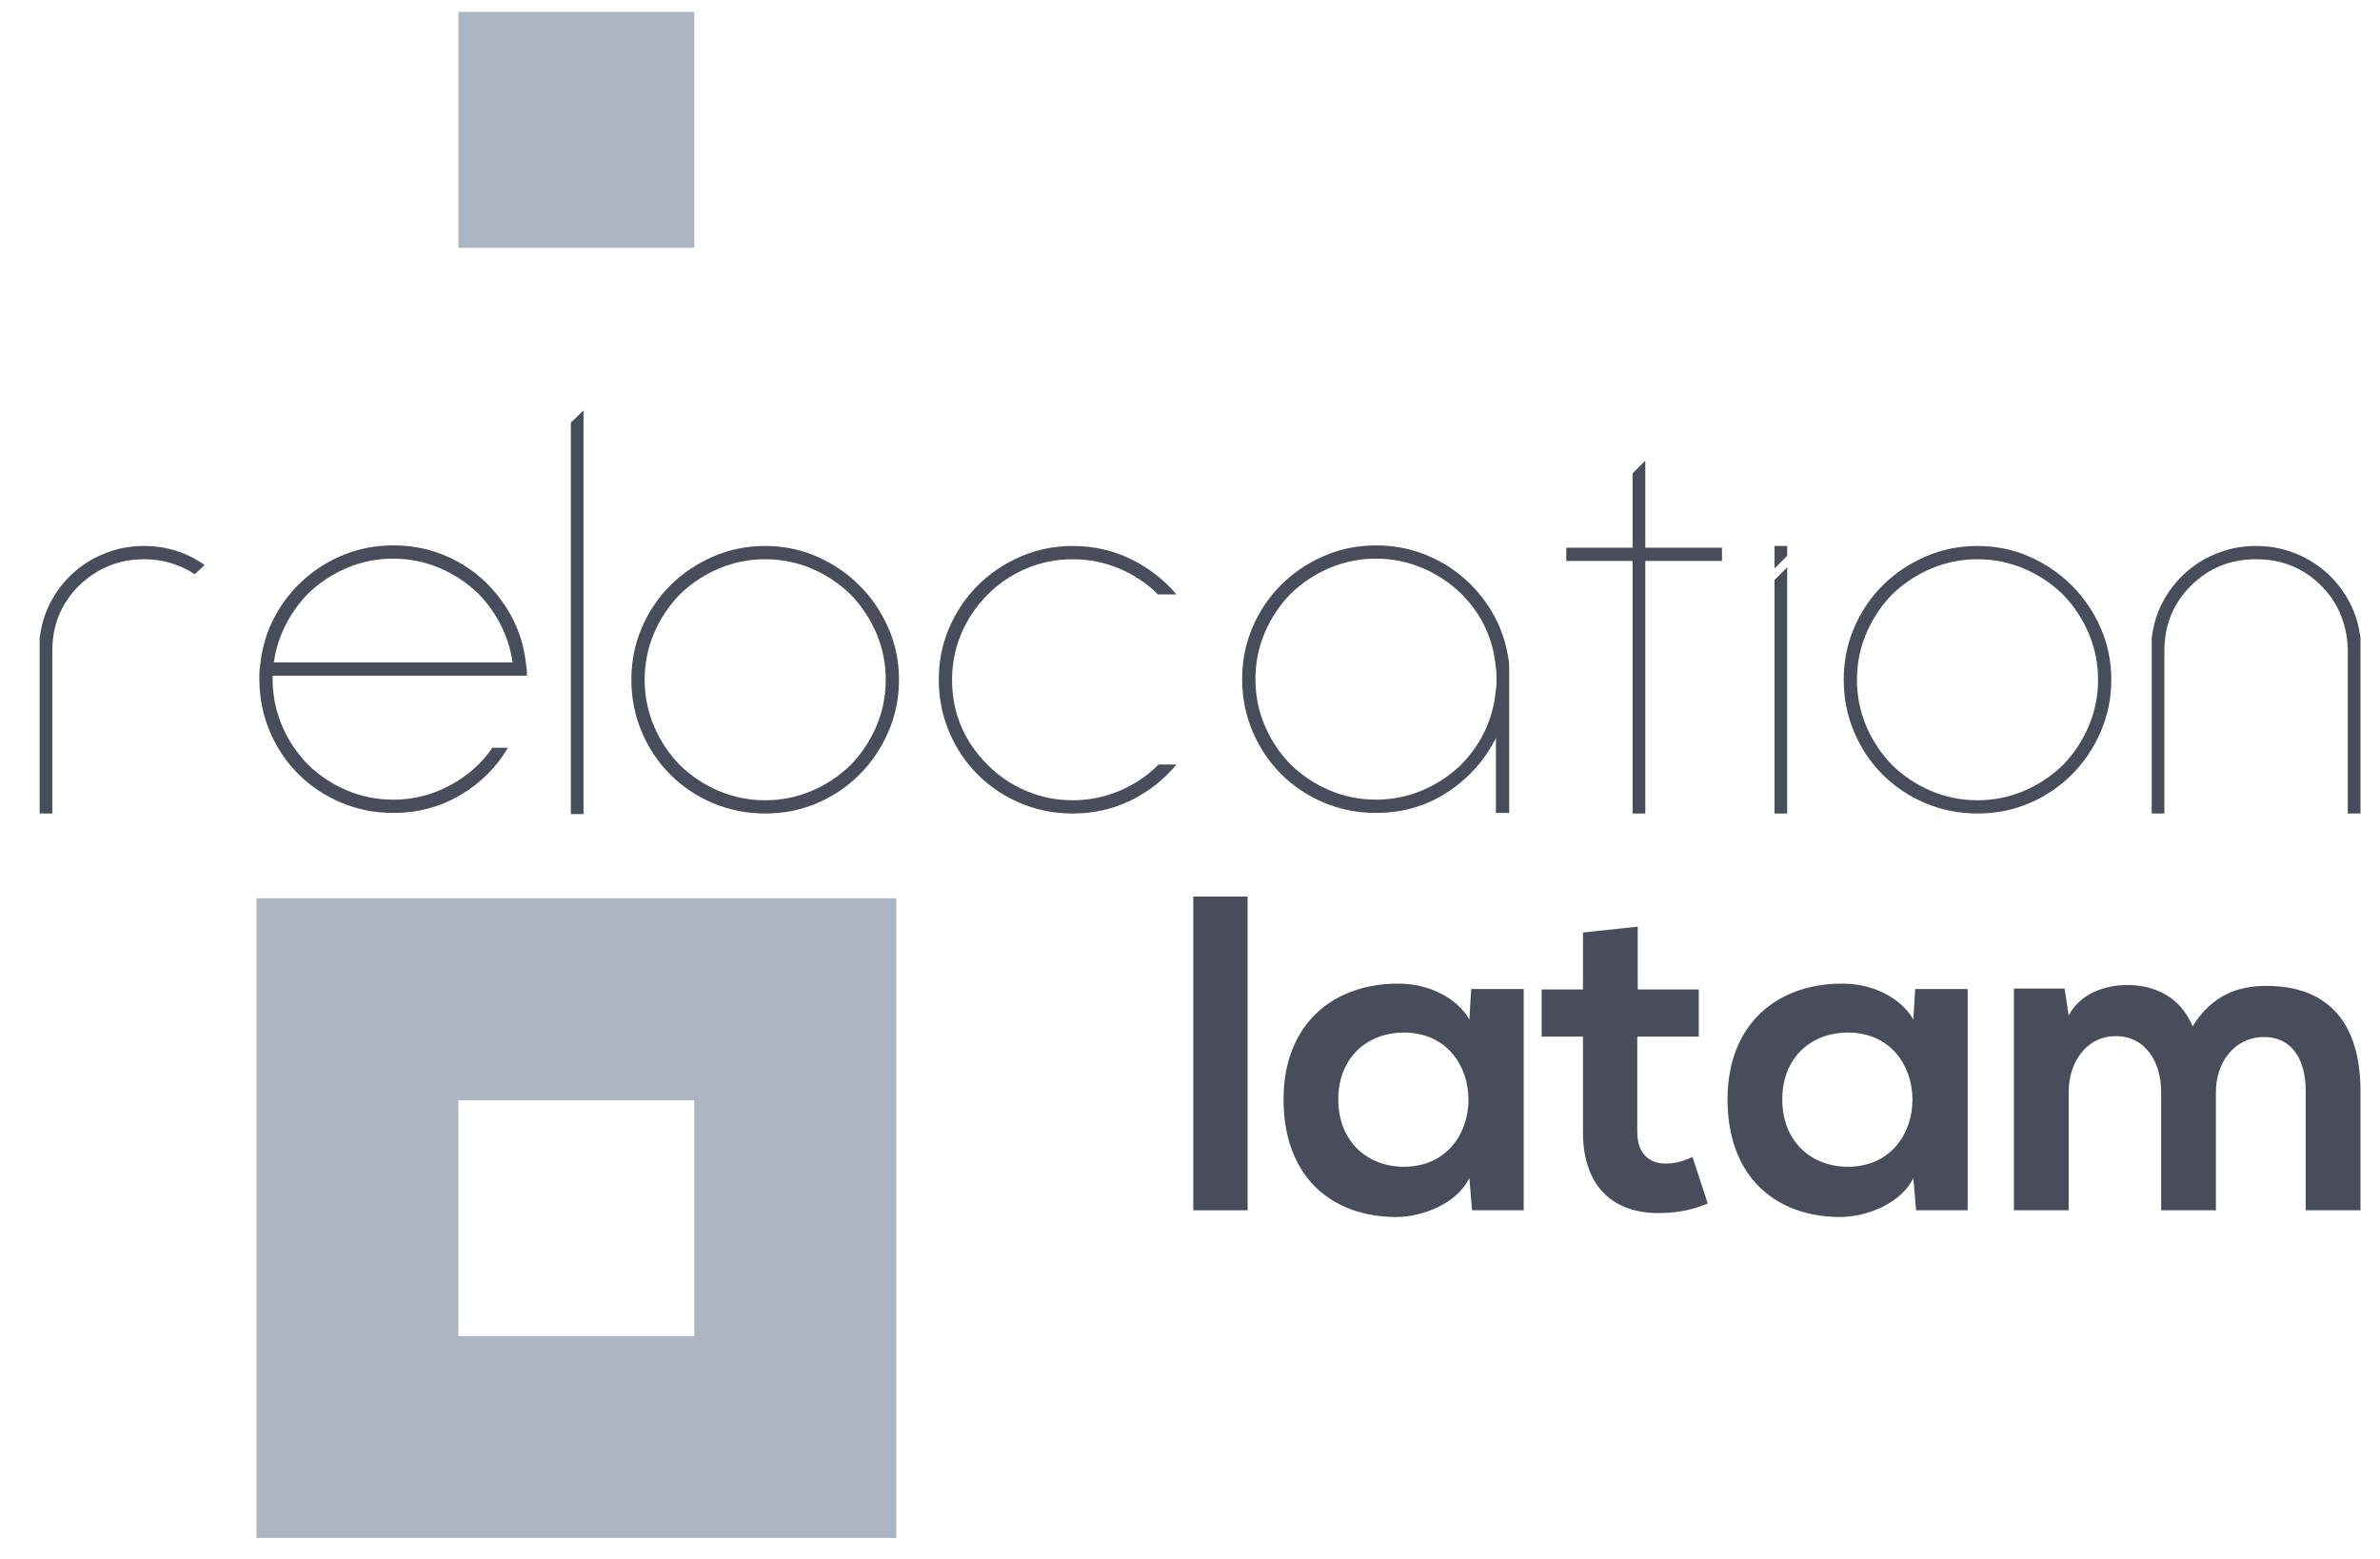
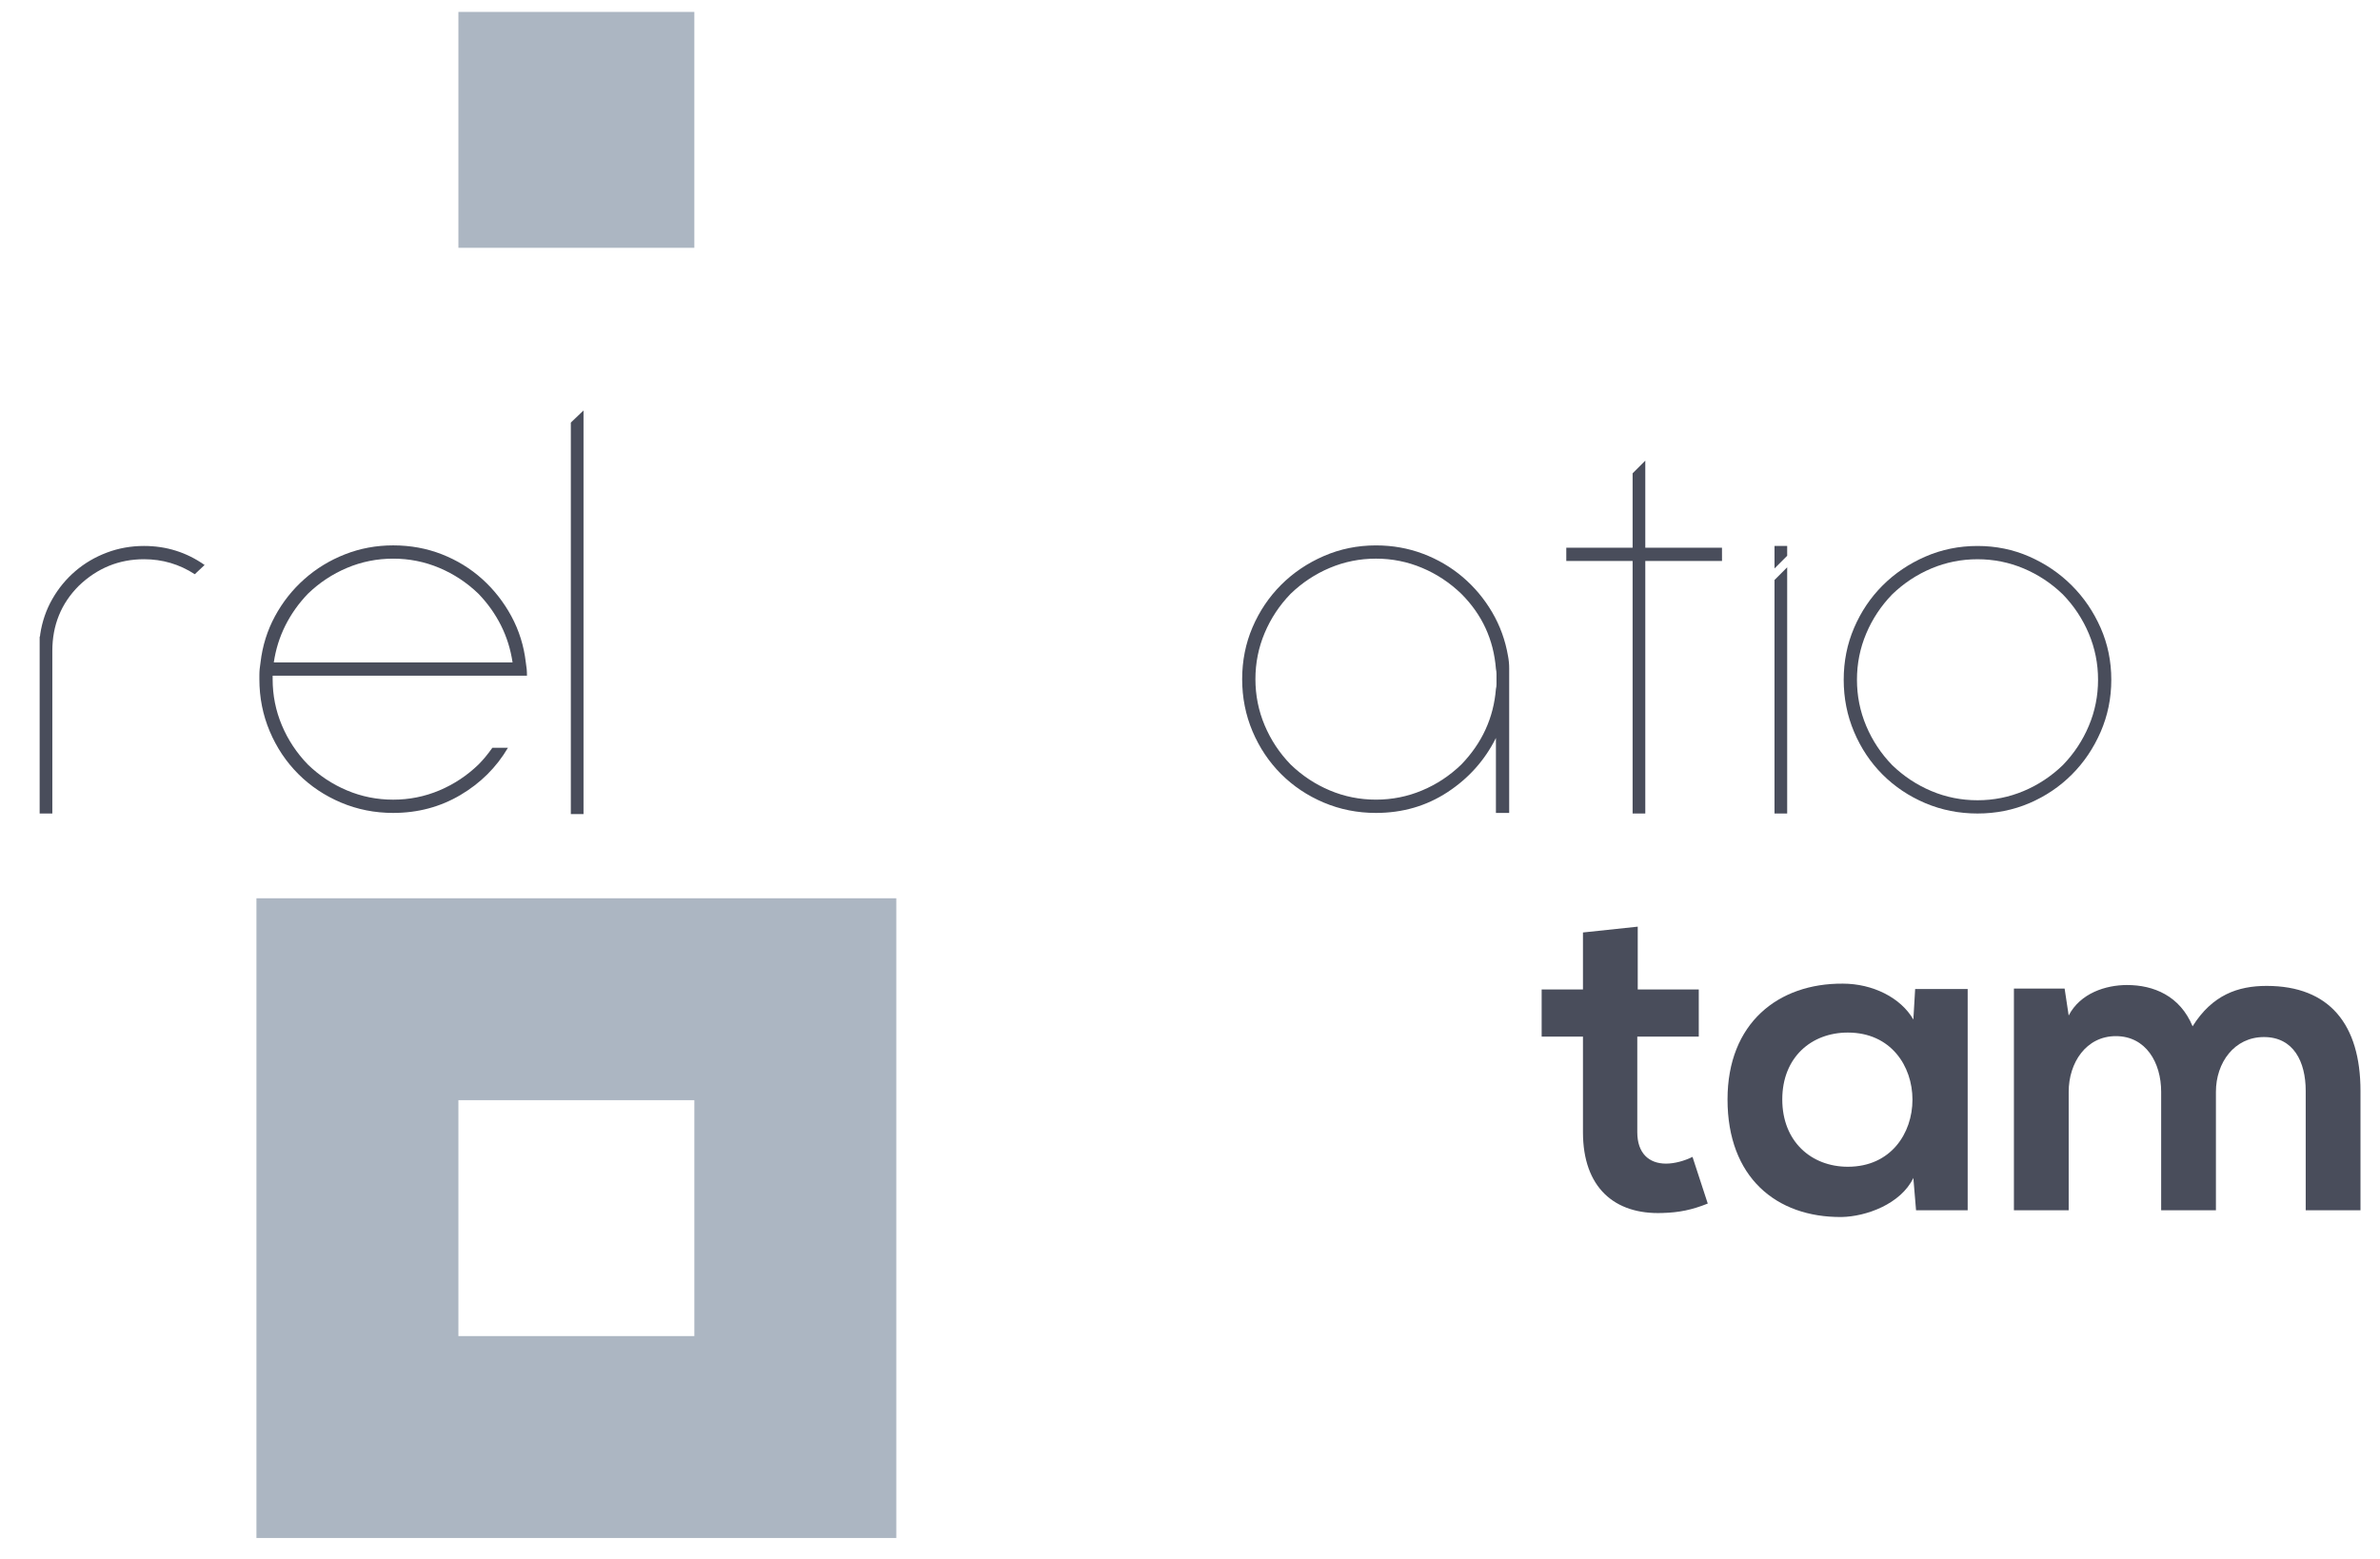
<svg xmlns="http://www.w3.org/2000/svg" xmlns:xlink="http://www.w3.org/1999/xlink" version="1.1" id="Capa_1" x="0px" y="0px" width="200px" height="131px" viewBox="0 0 200 131" enable-background="new 0 0 200 131" xml:space="preserve">
  <rect x="38.522" y="1.002" fill="#ACB6C2" width="19.826" height="19.827" />
  <path fill="#ACB6C2" d="M21.549,129.274h53.771V75.503H21.549V129.274z M58.348,112.302H38.522V92.474h19.826V112.302z" />
  <g>
    <defs>
      <rect id="SVGID_1_" x="-115.541" y="-87.862" width="432.771" height="306" />
    </defs>
    <clipPath id="SVGID_2_">
      <use xlink:href="#SVGID_1_" overflow="visible" />
    </clipPath>
    <path clip-path="url(#SVGID_2_)" fill="#494D5B" d="M12.104,45.89c1.874,0,3.569,0.533,5.089,1.599l-0.824,0.776   c-1.293-0.839-2.713-1.26-4.265-1.26c-2.101,0-3.926,0.743-5.477,2.229c-1.487,1.486-2.23,3.312-2.23,5.476v4.314v9.354H3.332   V55.875v-2.327c0.032-0.064,0.048-0.145,0.048-0.242c0.162-1.066,0.5-2.051,1.018-2.957c0.518-0.904,1.164-1.688,1.939-2.35   c0.776-0.663,1.656-1.18,2.641-1.551S11.005,45.89,12.104,45.89" />
    <path clip-path="url(#SVGID_2_)" fill="#494D5B" d="M22.911,56.795v0.291c0,1.357,0.258,2.65,0.775,3.877   c0.517,1.229,1.244,2.326,2.181,3.295c0.97,0.938,2.067,1.665,3.295,2.181c1.228,0.518,2.521,0.776,3.878,0.776   c1.356,0,2.648-0.259,3.877-0.776c1.227-0.517,2.327-1.243,3.296-2.181c0.388-0.388,0.775-0.855,1.163-1.405h1.309   c-0.97,1.647-2.303,2.974-4,3.975c-1.695,1.001-3.578,1.502-5.645,1.502c-1.552,0-3.015-0.291-4.387-0.872   c-1.374-0.582-2.569-1.383-3.586-2.4s-1.817-2.212-2.399-3.586c-0.581-1.374-0.872-2.836-0.872-4.387v-0.291   c0-0.194,0.007-0.379,0.024-0.557c0.016-0.177,0.041-0.363,0.073-0.558c0.161-1.389,0.565-2.681,1.211-3.878   c0.646-1.194,1.47-2.236,2.472-3.125c1.001-0.889,2.141-1.583,3.417-2.084c1.275-0.5,2.625-0.751,4.047-0.751   c1.454,0,2.818,0.25,4.095,0.751c1.276,0.501,2.407,1.196,3.392,2.084c0.986,0.889,1.802,1.931,2.449,3.125   c0.645,1.197,1.049,2.489,1.21,3.878c0.032,0.194,0.057,0.381,0.074,0.558c0.016,0.178,0.023,0.363,0.023,0.557h-1.114H22.911z    M25.868,49.914c-0.775,0.808-1.405,1.696-1.89,2.665c-0.485,0.969-0.809,2.004-0.97,3.102h20.065   c-0.163-1.098-0.484-2.133-0.969-3.102c-0.485-0.969-1.115-1.857-1.891-2.665c-0.969-0.937-2.069-1.664-3.296-2.181   c-1.229-0.518-2.521-0.776-3.877-0.776c-1.358,0-2.65,0.258-3.878,0.776C27.935,48.25,26.837,48.977,25.868,49.914" />
    <polygon clip-path="url(#SVGID_2_)" fill="#494D5B" points="47.969,35.519 49.035,34.501 49.035,68.428 47.969,68.428  " />
-     <path clip-path="url(#SVGID_2_)" fill="#494D5B" d="M64.301,45.891c1.551,0,3.006,0.299,4.362,0.896   c1.357,0.599,2.544,1.406,3.562,2.424c1.018,1.018,1.825,2.205,2.423,3.562c0.597,1.357,0.898,2.812,0.898,4.362   c0,1.552-0.301,3.014-0.898,4.387c-0.598,1.373-1.405,2.568-2.423,3.586c-1.018,1.018-2.206,1.817-3.562,2.4   c-1.356,0.58-2.811,0.871-4.362,0.871s-3.013-0.291-4.386-0.871c-1.375-0.583-2.569-1.382-3.587-2.4   c-1.018-1.018-1.817-2.213-2.399-3.586c-0.582-1.374-0.873-2.835-0.873-4.387c0-1.551,0.291-3.005,0.873-4.362   c0.582-1.357,1.381-2.544,2.399-3.562c1.018-1.018,2.212-1.825,3.587-2.424C61.288,46.189,62.75,45.891,64.301,45.891    M71.475,64.308c0.938-0.969,1.664-2.067,2.181-3.296c0.517-1.227,0.776-2.52,0.776-3.877s-0.259-2.648-0.776-3.877   c-0.517-1.227-1.244-2.327-2.181-3.295c-0.969-0.937-2.068-1.664-3.295-2.182c-1.229-0.516-2.521-0.775-3.878-0.775   c-1.358,0-2.649,0.259-3.878,0.775c-1.228,0.518-2.326,1.245-3.295,2.182c-0.938,0.969-1.665,2.068-2.181,3.295   c-0.517,1.229-0.776,2.52-0.776,3.877s0.259,2.65,0.776,3.877c0.517,1.229,1.243,2.327,2.181,3.296   c0.969,0.937,2.067,1.665,3.295,2.181c1.229,0.518,2.52,0.775,3.878,0.775c1.357,0,2.649-0.258,3.878-0.775   C69.406,65.973,70.506,65.245,71.475,64.308" />
-     <path clip-path="url(#SVGID_2_)" fill="#494D5B" d="M98.859,64.259c-1.035,1.261-2.302,2.263-3.805,3.005   c-1.501,0.744-3.143,1.114-4.919,1.114c-1.551,0-3.013-0.291-4.386-0.871c-1.375-0.582-2.569-1.382-3.587-2.4   s-1.818-2.213-2.399-3.586c-0.583-1.374-0.873-2.835-0.873-4.387c0-1.551,0.29-3.005,0.873-4.362   c0.582-1.357,1.381-2.544,2.399-3.562c1.018-1.018,2.212-1.825,3.587-2.423c1.373-0.598,2.835-0.896,4.386-0.896   c1.776,0,3.417,0.372,4.919,1.115c1.503,0.744,2.77,1.729,3.805,2.957h-1.502h-0.048c-0.939-0.938-2.029-1.665-3.272-2.182   c-1.244-0.517-2.545-0.775-3.902-0.775c-1.357,0-2.649,0.259-3.877,0.775c-1.229,0.517-2.31,1.244-3.248,2.182   c-0.969,0.968-1.712,2.068-2.229,3.295c-0.517,1.229-0.776,2.52-0.776,3.877c0,2.779,1.002,5.17,3.005,7.173   c0.938,0.937,2.019,1.665,3.248,2.18c1.228,0.519,2.52,0.776,3.877,0.776c1.357,0,2.658-0.258,3.902-0.776   c1.243-0.516,2.333-1.243,3.272-2.18l0.048-0.049H98.859z" />
    <path clip-path="url(#SVGID_2_)" fill="#494D5B" d="M126.726,55.148c0.031,0.162,0.056,0.332,0.072,0.509   c0.018,0.178,0.024,0.347,0.024,0.509v1.793V68.33h-1.114v-6.3c-0.938,1.875-2.294,3.393-4.071,4.556s-3.781,1.744-6.01,1.744   c-1.551,0-3.014-0.29-4.387-0.871c-1.374-0.582-2.568-1.382-3.587-2.4c-1.016-1.017-1.816-2.212-2.399-3.586   c-0.58-1.374-0.871-2.836-0.871-4.387c0-1.551,0.291-3.005,0.871-4.361c0.583-1.358,1.384-2.546,2.399-3.563   c1.019-1.018,2.213-1.826,3.587-2.423c1.373-0.598,2.836-0.896,4.387-0.896c1.389,0,2.706,0.234,3.95,0.702   c1.243,0.469,2.357,1.124,3.344,1.963c0.985,0.84,1.809,1.826,2.472,2.957C126.055,52.596,126.5,53.823,126.726,55.148    M122.801,64.259c1.744-1.809,2.713-3.926,2.907-6.349c0.033-0.129,0.048-0.259,0.048-0.388v-0.436V56.65   c0-0.129-0.015-0.274-0.048-0.436c-0.194-2.456-1.163-4.556-2.907-6.301c-0.97-0.937-2.068-1.664-3.297-2.181   s-2.52-0.776-3.877-0.776s-2.65,0.259-3.877,0.776c-1.229,0.517-2.326,1.244-3.297,2.181c-0.938,0.969-1.663,2.068-2.181,3.295   c-0.518,1.228-0.775,2.521-0.775,3.877c0,1.357,0.258,2.65,0.775,3.877c0.518,1.229,1.243,2.327,2.181,3.295   c0.971,0.937,2.068,1.666,3.297,2.181c1.227,0.518,2.52,0.775,3.877,0.775s2.648-0.258,3.877-0.775   C120.733,65.925,121.832,65.196,122.801,64.259" />
    <polygon clip-path="url(#SVGID_2_)" fill="#494D5B" points="144.707,47.151 138.26,47.151 138.26,68.379 137.194,68.379    137.194,47.151 131.621,47.151 131.621,46.036 137.194,46.036 137.194,39.783 138.26,38.717 138.26,46.036 144.704,46.036  " />
    <path clip-path="url(#SVGID_2_)" fill="#494D5B" d="M150.183,46.714l-1.065,1.067V45.89h1.065V46.714z M150.183,68.379V47.684   l-1.065,1.066v19.629H150.183z" />
    <path clip-path="url(#SVGID_2_)" fill="#494D5B" d="M166.176,45.891c1.552,0,3.006,0.299,4.362,0.896   c1.357,0.599,2.545,1.406,3.562,2.424c1.018,1.018,1.825,2.205,2.424,3.562c0.597,1.357,0.896,2.812,0.896,4.362   c0,1.552-0.3,3.014-0.896,4.387c-0.599,1.373-1.406,2.568-2.424,3.586s-2.205,1.817-3.562,2.4c-1.356,0.58-2.811,0.871-4.362,0.871   c-1.551,0-3.012-0.291-4.387-0.871c-1.372-0.583-2.567-1.382-3.586-2.4c-1.018-1.018-1.816-2.213-2.397-3.586   c-0.583-1.374-0.873-2.835-0.873-4.387c0-1.551,0.29-3.005,0.873-4.362c0.581-1.357,1.38-2.544,2.397-3.562   c1.019-1.018,2.214-1.825,3.586-2.424C163.165,46.189,164.625,45.891,166.176,45.891 M173.35,64.308   c0.937-0.969,1.664-2.067,2.18-3.296c0.519-1.227,0.777-2.52,0.777-3.877s-0.259-2.648-0.777-3.877   c-0.516-1.227-1.243-2.327-2.18-3.295c-0.969-0.937-2.068-1.664-3.296-2.182c-1.229-0.516-2.52-0.775-3.878-0.775   c-1.356,0-2.649,0.259-3.877,0.775c-1.228,0.518-2.326,1.245-3.296,2.182c-0.937,0.969-1.664,2.068-2.181,3.295   c-0.518,1.229-0.775,2.52-0.775,3.877s0.258,2.65,0.775,3.877c0.517,1.229,1.244,2.327,2.181,3.296   c0.97,0.937,2.068,1.665,3.296,2.181c1.228,0.518,2.521,0.775,3.877,0.775c1.358,0,2.649-0.258,3.878-0.775   C171.282,65.973,172.381,65.245,173.35,64.308" />
-     <path clip-path="url(#SVGID_2_)" fill="#494D5B" d="M198.311,53.306c0,0.097,0.017,0.162,0.049,0.194v2.375v12.504h-1.067v-9.354   v-4.121v-0.387c-0.031-1.001-0.235-1.955-0.605-2.859c-0.371-0.905-0.913-1.713-1.624-2.424c-1.485-1.486-3.312-2.229-5.478-2.229   c-2.165,0-3.99,0.743-5.476,2.229c-1.486,1.486-2.229,3.312-2.229,5.476v4.314v9.354h-1.066V55.875v-2.327   c0.031-0.063,0.048-0.145,0.048-0.242c0.162-1.066,0.501-2.051,1.019-2.957c0.516-0.904,1.163-1.688,1.938-2.351   c0.774-0.663,1.655-1.18,2.641-1.551s2.027-0.558,3.125-0.558c1.101,0,2.141,0.187,3.128,0.558   c0.985,0.371,1.866,0.888,2.641,1.551c0.775,0.662,1.422,1.446,1.938,2.351C197.811,51.255,198.148,52.24,198.311,53.306" />
-     <rect x="100.278" y="75.361" clip-path="url(#SVGID_2_)" fill="#494D5B" width="4.563" height="26.368" />
-     <path clip-path="url(#SVGID_2_)" fill="#494D5B" d="M123.628,83.131h4.415v18.599h-4.34l-0.226-2.717   c-1.057,2.189-3.961,3.244-6.036,3.282c-5.508,0.038-9.581-3.357-9.581-9.883c0-6.413,4.262-9.771,9.694-9.733   c2.488,0,4.866,1.17,5.923,3.018L123.628,83.131z M112.462,92.412c0,3.546,2.452,5.658,5.507,5.658c7.244,0,7.244-11.279,0-11.279   C114.915,86.791,112.462,88.866,112.462,92.412" />
    <path clip-path="url(#SVGID_2_)" fill="#494D5B" d="M137.625,77.889v5.281h5.129v3.961h-5.167v8.034   c0,1.773,0.98,2.642,2.414,2.642c0.717,0,1.547-0.228,2.226-0.566l1.282,3.923c-1.318,0.529-2.413,0.756-3.809,0.792   c-4.037,0.151-6.678-2.15-6.678-6.79v-8.034h-3.471V83.17h3.471v-4.792L137.625,77.889z" />
    <path clip-path="url(#SVGID_2_)" fill="#494D5B" d="M160.937,83.131h4.414v18.599h-4.338l-0.227-2.717   c-1.057,2.189-3.96,3.244-6.035,3.282c-5.509,0.038-9.581-3.357-9.581-9.883c0-6.413,4.261-9.771,9.693-9.733   c2.49,0,4.866,1.17,5.923,3.018L160.937,83.131z M149.771,92.412c0,3.546,2.452,5.658,5.509,5.658c7.242,0,7.242-11.279,0-11.279   C152.223,86.791,149.771,88.866,149.771,92.412" />
    <path clip-path="url(#SVGID_2_)" fill="#494D5B" d="M181.61,101.729v-9.958c0-2.454-1.282-4.68-3.809-4.68   c-2.49,0-3.962,2.226-3.962,4.68v9.958h-4.602V83.095h4.261l0.341,2.262c0.981-1.886,3.13-2.562,4.904-2.562   c2.226,0,4.45,0.904,5.508,3.469c1.659-2.642,3.811-3.395,6.224-3.395c5.281,0,7.885,3.243,7.885,8.826v10.035h-4.603V91.694   c0-2.451-1.019-4.526-3.509-4.526c-2.489,0-4.036,2.149-4.036,4.604v9.958H181.61z" />
  </g>
</svg>